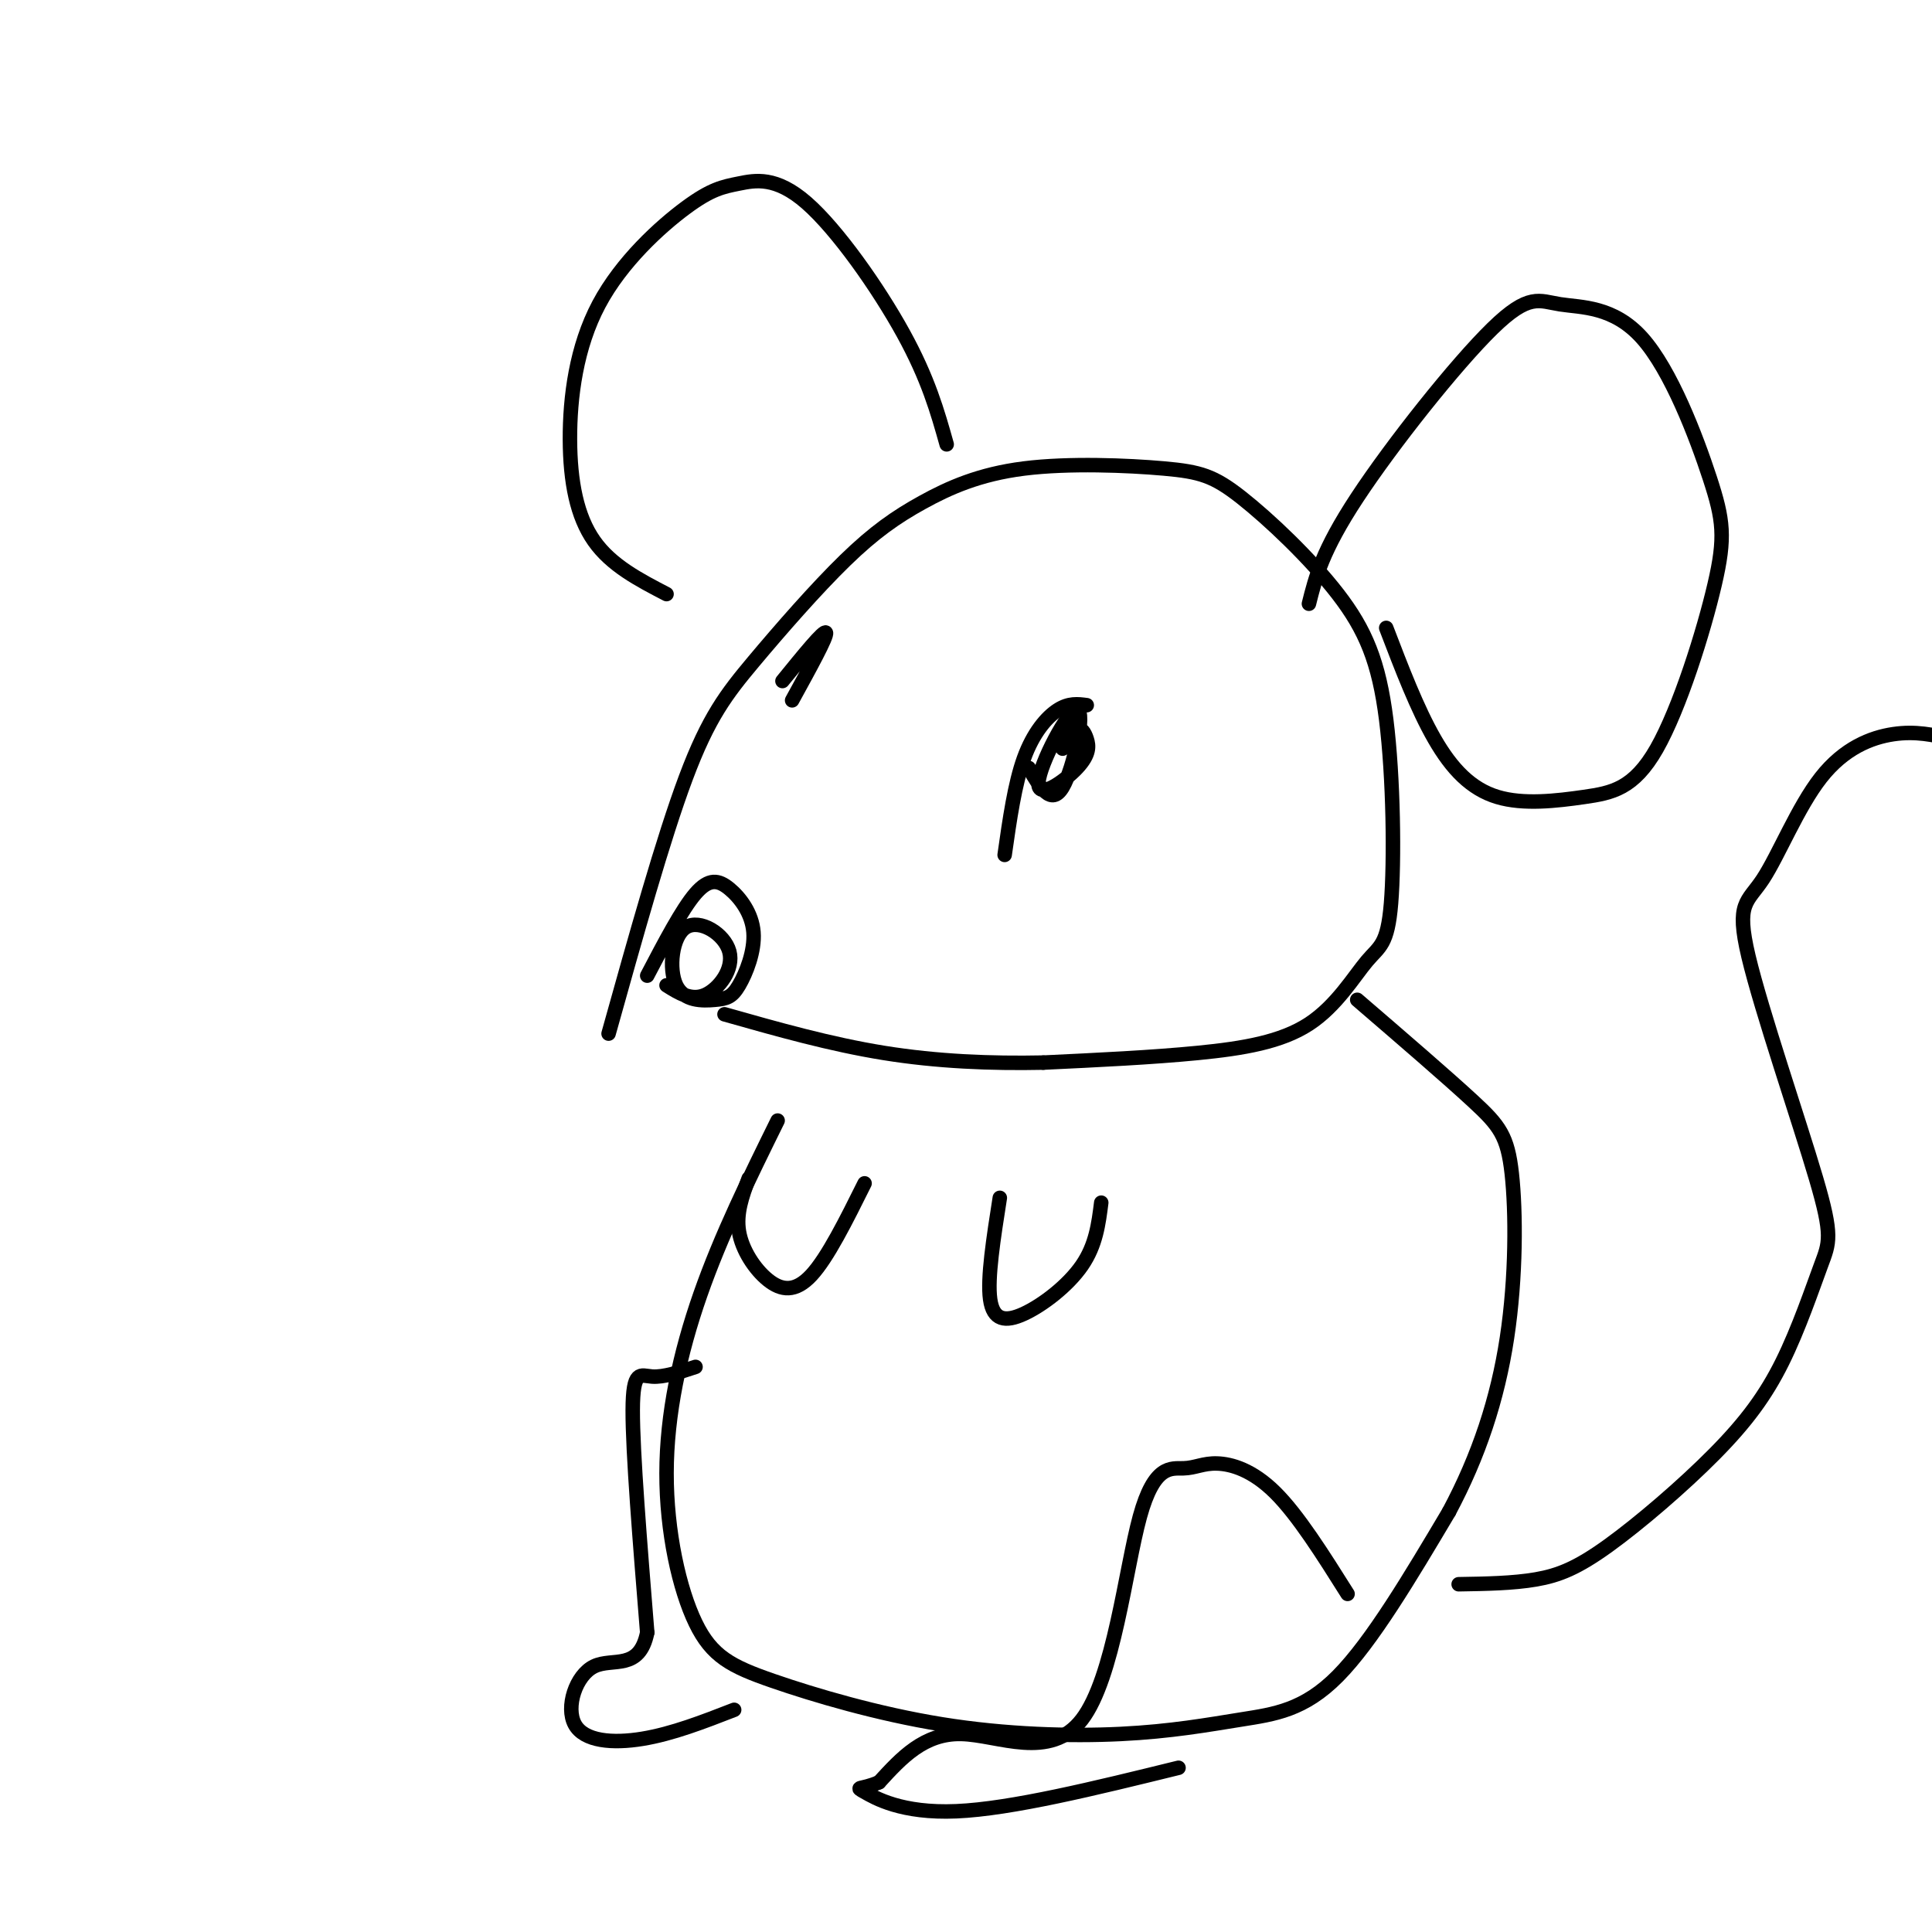
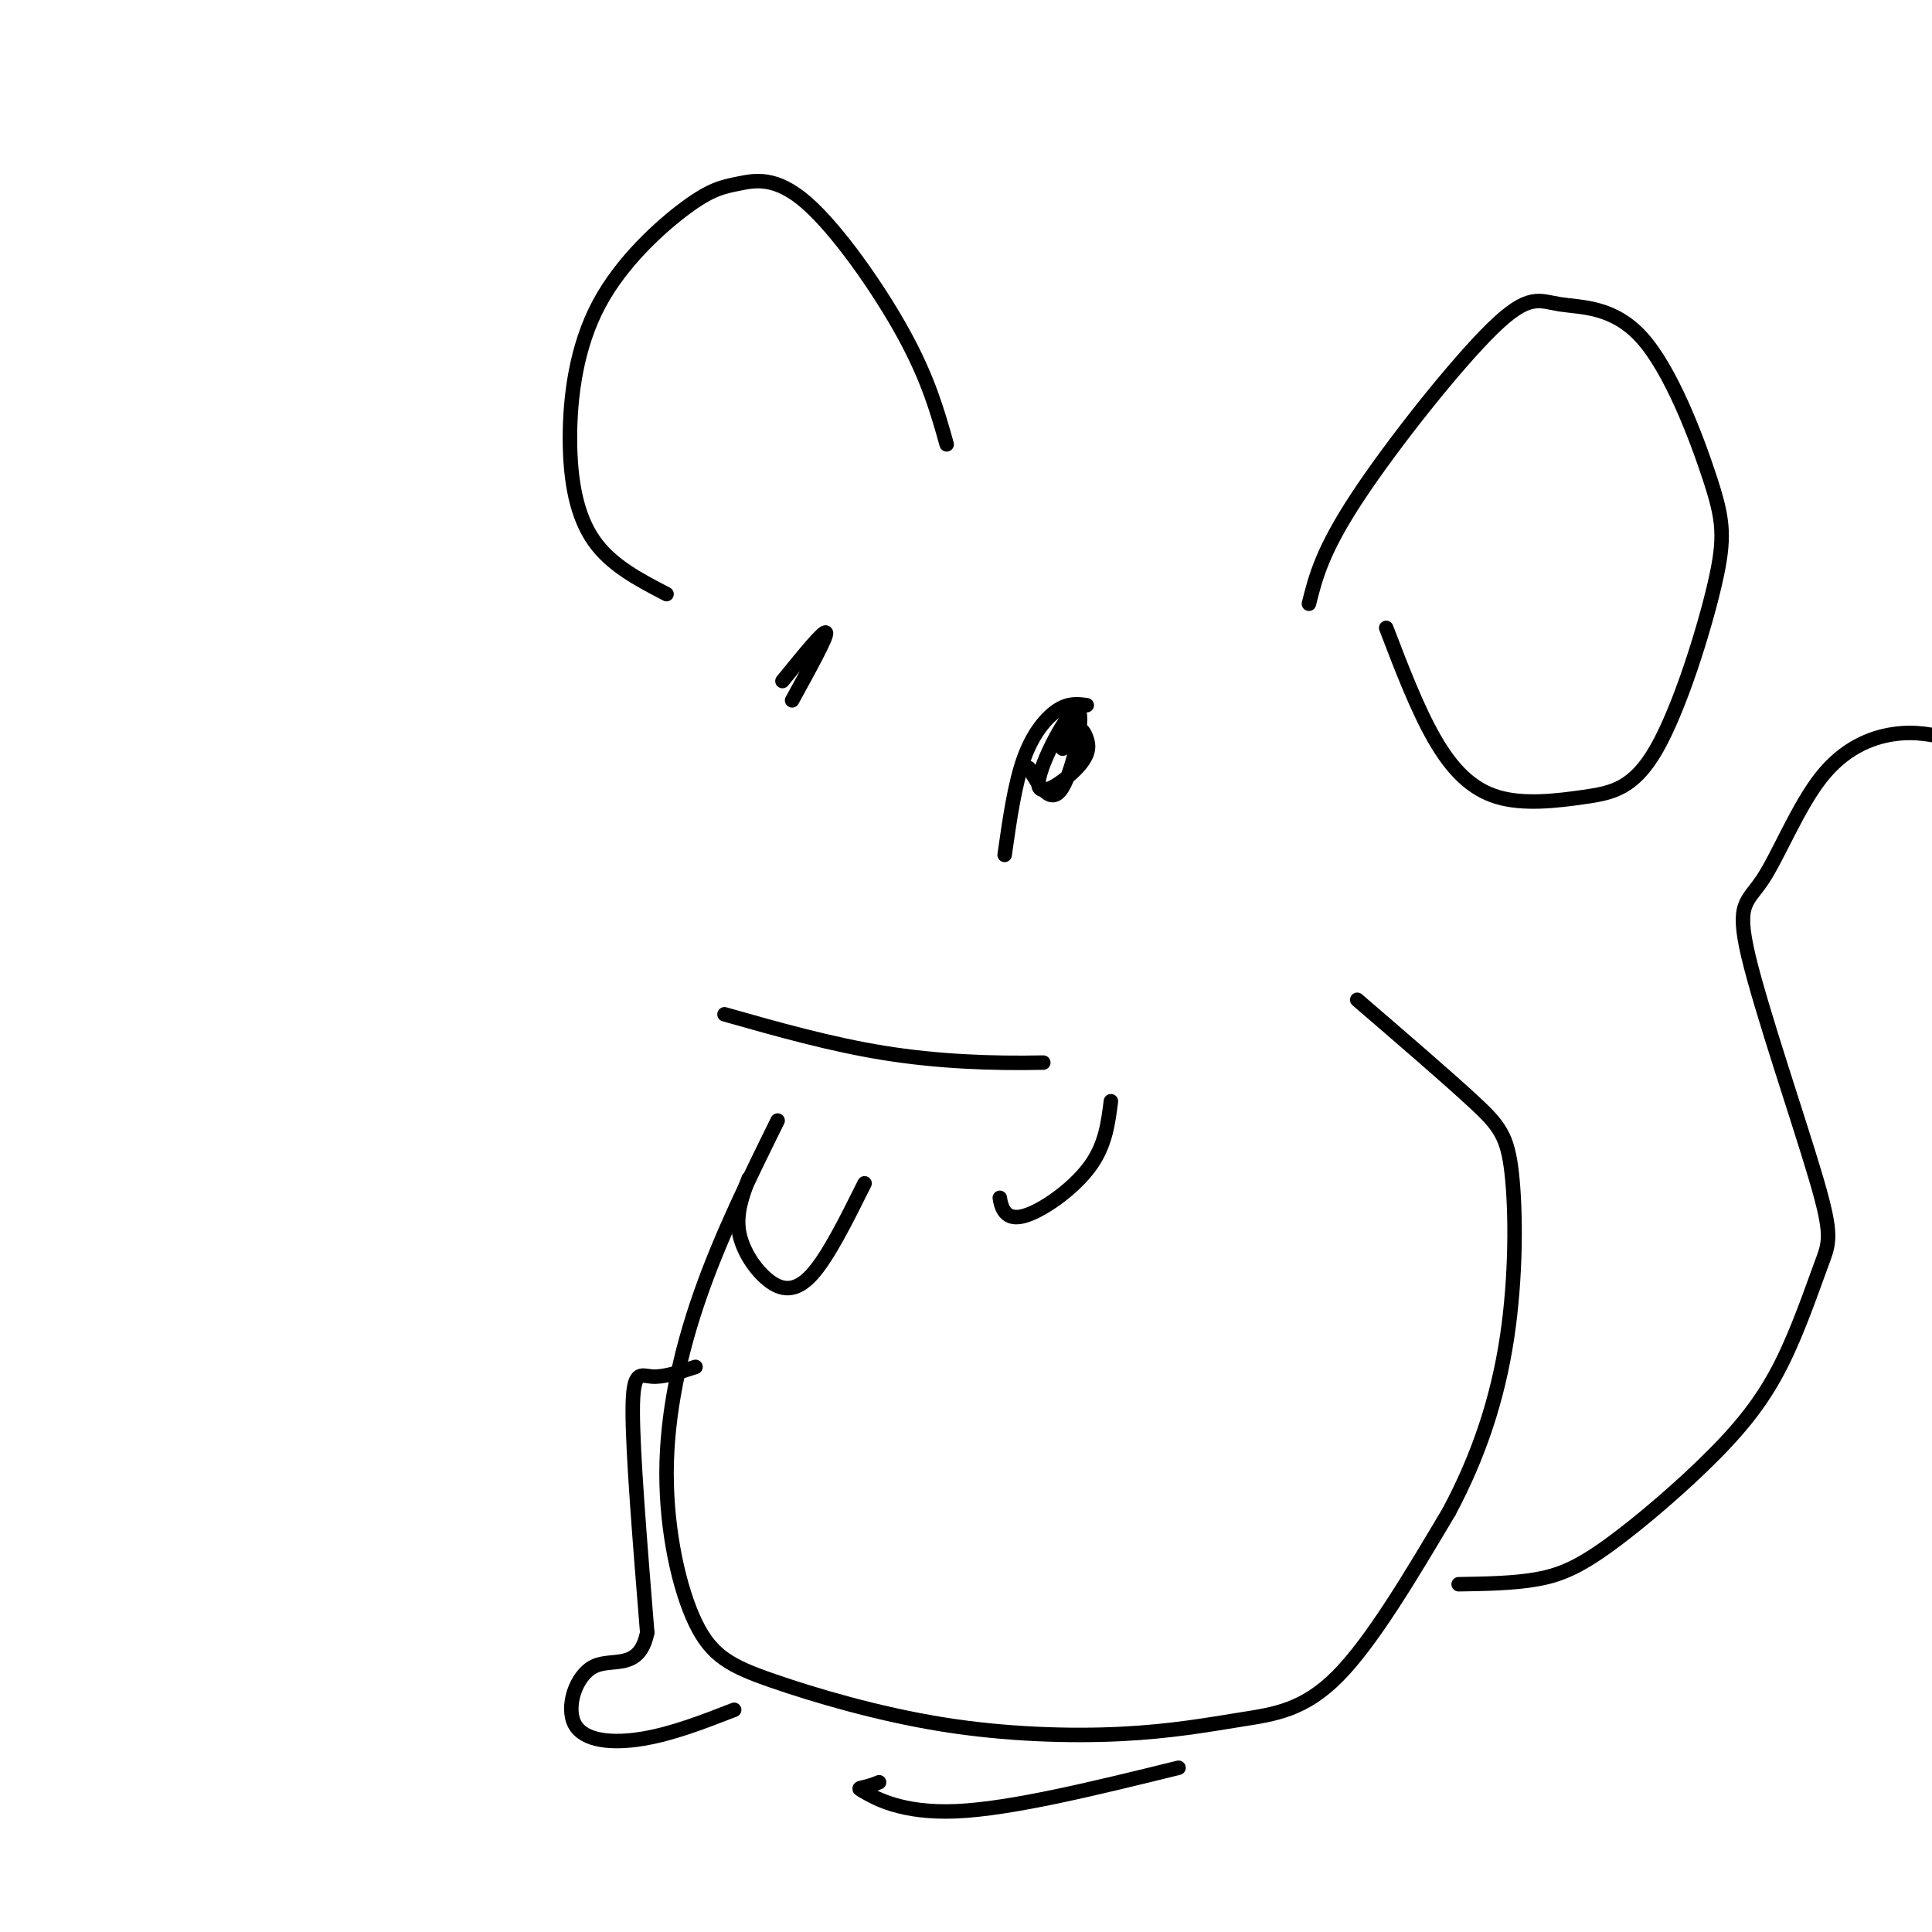
<svg xmlns="http://www.w3.org/2000/svg" viewBox="0 0 400 400" version="1.1">
  <g fill="none" stroke="#000000" stroke-width="3" stroke-linecap="round" stroke-linejoin="round">
-     <path d="M126,214c5.654,-20.237 11.308,-40.474 16,-53c4.692,-12.526 8.422,-17.340 14,-24c5.578,-6.660 13.003,-15.165 19,-21c5.997,-5.835 10.565,-9.001 16,-12c5.435,-2.999 11.736,-5.832 21,-7c9.264,-1.168 21.490,-0.670 29,0c7.510,0.670 10.302,1.514 16,6c5.698,4.486 14.300,12.615 20,20c5.700,7.385 8.496,14.027 10,26c1.504,11.973 1.715,29.277 1,38c-0.715,8.723 -2.357,8.864 -5,12c-2.643,3.136 -6.289,9.267 -12,13c-5.711,3.733 -13.489,5.066 -23,6c-9.511,0.934 -20.756,1.467 -32,2" />
    <path d="M216,220c-10.844,0.222 -21.956,-0.222 -33,-2c-11.044,-1.778 -22.022,-4.889 -33,-8" />
    <path d="M271,125c1.371,-5.488 2.741,-10.976 10,-22c7.259,-11.024 20.406,-27.584 28,-35c7.594,-7.416 9.637,-5.687 14,-5c4.363,0.687 11.048,0.333 17,7c5.952,6.667 11.171,20.354 14,29c2.829,8.646 3.268,12.251 1,22c-2.268,9.749 -7.243,25.643 -12,34c-4.757,8.357 -9.296,9.178 -15,10c-5.704,0.822 -12.574,1.644 -18,0c-5.426,-1.644 -9.407,-5.756 -13,-12c-3.593,-6.244 -6.796,-14.622 -10,-23" />
    <path d="M196,92c-1.910,-6.795 -3.819,-13.590 -9,-23c-5.181,-9.410 -13.632,-21.434 -20,-27c-6.368,-5.566 -10.651,-4.673 -14,-4c-3.349,0.673 -5.762,1.128 -11,5c-5.238,3.872 -13.301,11.162 -18,20c-4.699,8.838 -6.034,19.226 -6,28c0.034,8.774 1.438,15.936 5,21c3.562,5.064 9.281,8.032 15,11" />
-     <path d="M134,202c3.604,-6.882 7.207,-13.764 10,-17c2.793,-3.236 4.775,-2.827 7,-1c2.225,1.827 4.692,5.072 5,9c0.308,3.928 -1.544,8.537 -3,11c-1.456,2.463 -2.515,2.778 -5,3c-2.485,0.222 -6.395,0.349 -8,-3c-1.605,-3.349 -0.904,-10.176 2,-12c2.904,-1.824 8.013,1.355 9,5c0.987,3.645 -2.146,7.756 -5,9c-2.854,1.244 -5.427,-0.378 -8,-2" />
    <path d="M162,141c4.333,-5.333 8.667,-10.667 9,-10c0.333,0.667 -3.333,7.333 -7,14" />
    <path d="M208,177c1.044,-7.356 2.089,-14.711 4,-20c1.911,-5.289 4.689,-8.511 7,-10c2.311,-1.489 4.156,-1.244 6,-1" />
    <path d="M213,159c2.316,3.971 4.632,7.941 7,4c2.368,-3.941 4.787,-15.795 3,-16c-1.787,-0.205 -7.780,11.238 -8,15c-0.220,3.762 5.333,-0.157 8,-3c2.667,-2.843 2.449,-4.612 2,-6c-0.449,-1.388 -1.128,-2.397 -2,-2c-0.872,0.397 -1.936,2.198 -3,4" />
    <path d="M161,232c-5.860,11.886 -11.720,23.773 -16,36c-4.280,12.227 -6.982,24.795 -7,37c-0.018,12.205 2.646,24.046 6,31c3.354,6.954 7.396,9.022 16,12c8.604,2.978 21.770,6.867 35,9c13.230,2.133 26.526,2.510 37,2c10.474,-0.510 18.128,-1.906 25,-3c6.872,-1.094 12.964,-1.884 20,-9c7.036,-7.116 15.018,-20.558 23,-34" />
    <path d="M300,313c6.164,-11.525 10.075,-23.337 12,-36c1.925,-12.663 1.864,-26.179 1,-34c-0.864,-7.821 -2.533,-9.949 -8,-15c-5.467,-5.051 -14.734,-13.026 -24,-21" />
    <path d="M302,328c5.633,-0.092 11.266,-0.184 16,-1c4.734,-0.816 8.567,-2.358 15,-7c6.433,-4.642 15.464,-12.386 22,-19c6.536,-6.614 10.578,-12.098 14,-19c3.422,-6.902 6.224,-15.222 8,-20c1.776,-4.778 2.525,-6.014 -1,-18c-3.525,-11.986 -11.326,-34.723 -14,-46c-2.674,-11.277 -0.222,-11.095 3,-16c3.222,-4.905 7.214,-14.898 12,-21c4.786,-6.102 10.368,-8.315 15,-9c4.632,-0.685 8.316,0.157 12,1" />
-     <path d="M207,248c-1.304,8.315 -2.607,16.631 -2,21c0.607,4.369 3.125,4.792 7,3c3.875,-1.792 9.107,-5.798 12,-10c2.893,-4.202 3.446,-8.601 4,-13" />
+     <path d="M207,248c0.607,4.369 3.125,4.792 7,3c3.875,-1.792 9.107,-5.798 12,-10c2.893,-4.202 3.446,-8.601 4,-13" />
    <path d="M155,244c-1.321,3.601 -2.643,7.202 -2,11c0.643,3.798 3.250,7.792 6,10c2.750,2.208 5.643,2.631 9,-1c3.357,-3.631 7.179,-11.315 11,-19" />
-     <path d="M279,330c-5.134,-8.156 -10.267,-16.313 -15,-21c-4.733,-4.687 -9.064,-5.906 -12,-6c-2.936,-0.094 -4.477,0.936 -7,1c-2.523,0.064 -6.027,-0.839 -9,10c-2.973,10.839 -5.416,33.418 -12,42c-6.584,8.582 -17.310,3.166 -25,3c-7.690,-0.166 -12.345,4.917 -17,10" />
    <path d="M182,369c-3.893,1.655 -5.125,0.792 -3,2c2.125,1.208 7.607,4.488 19,4c11.393,-0.488 28.696,-4.744 46,-9" />
    <path d="M144,283c-3.289,1.089 -6.578,2.178 -9,2c-2.422,-0.178 -3.978,-1.622 -4,7c-0.022,8.622 1.489,27.311 3,46" />
    <path d="M134,338c-1.622,8.041 -7.177,5.145 -11,7c-3.823,1.855 -5.914,8.461 -4,12c1.914,3.539 7.833,4.011 14,3c6.167,-1.011 12.584,-3.506 19,-6" />
  </g>
</svg>